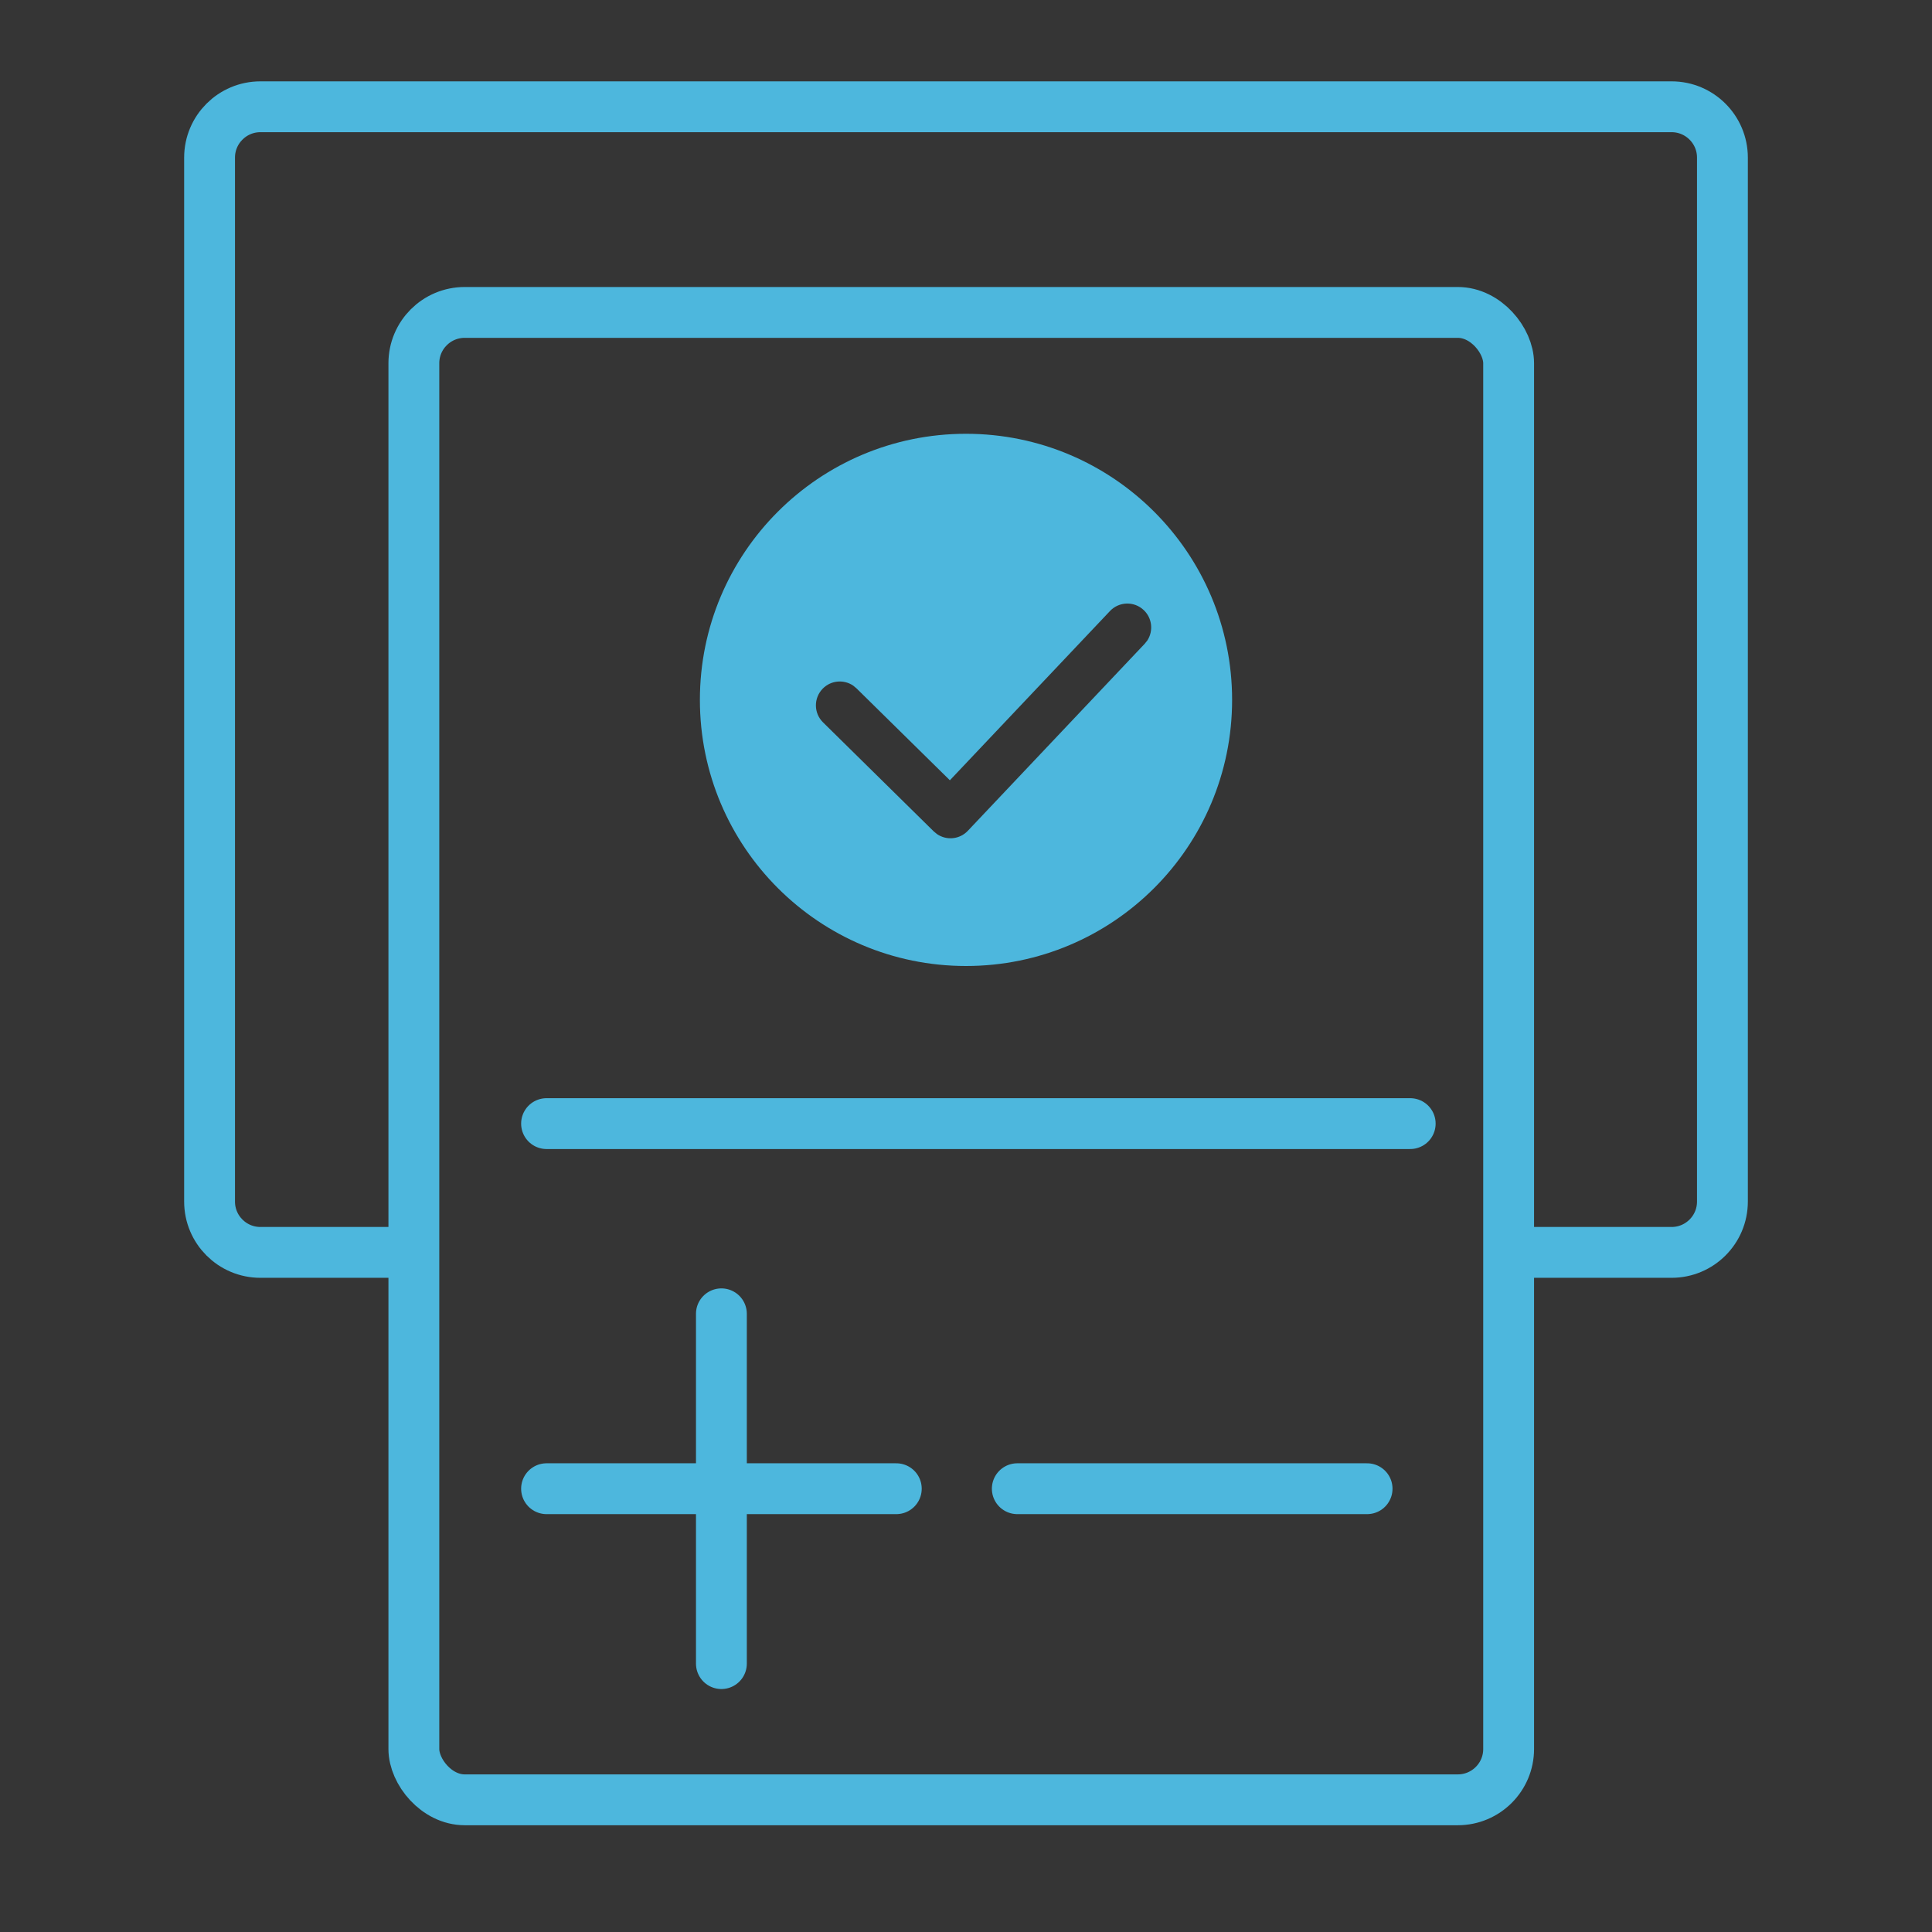
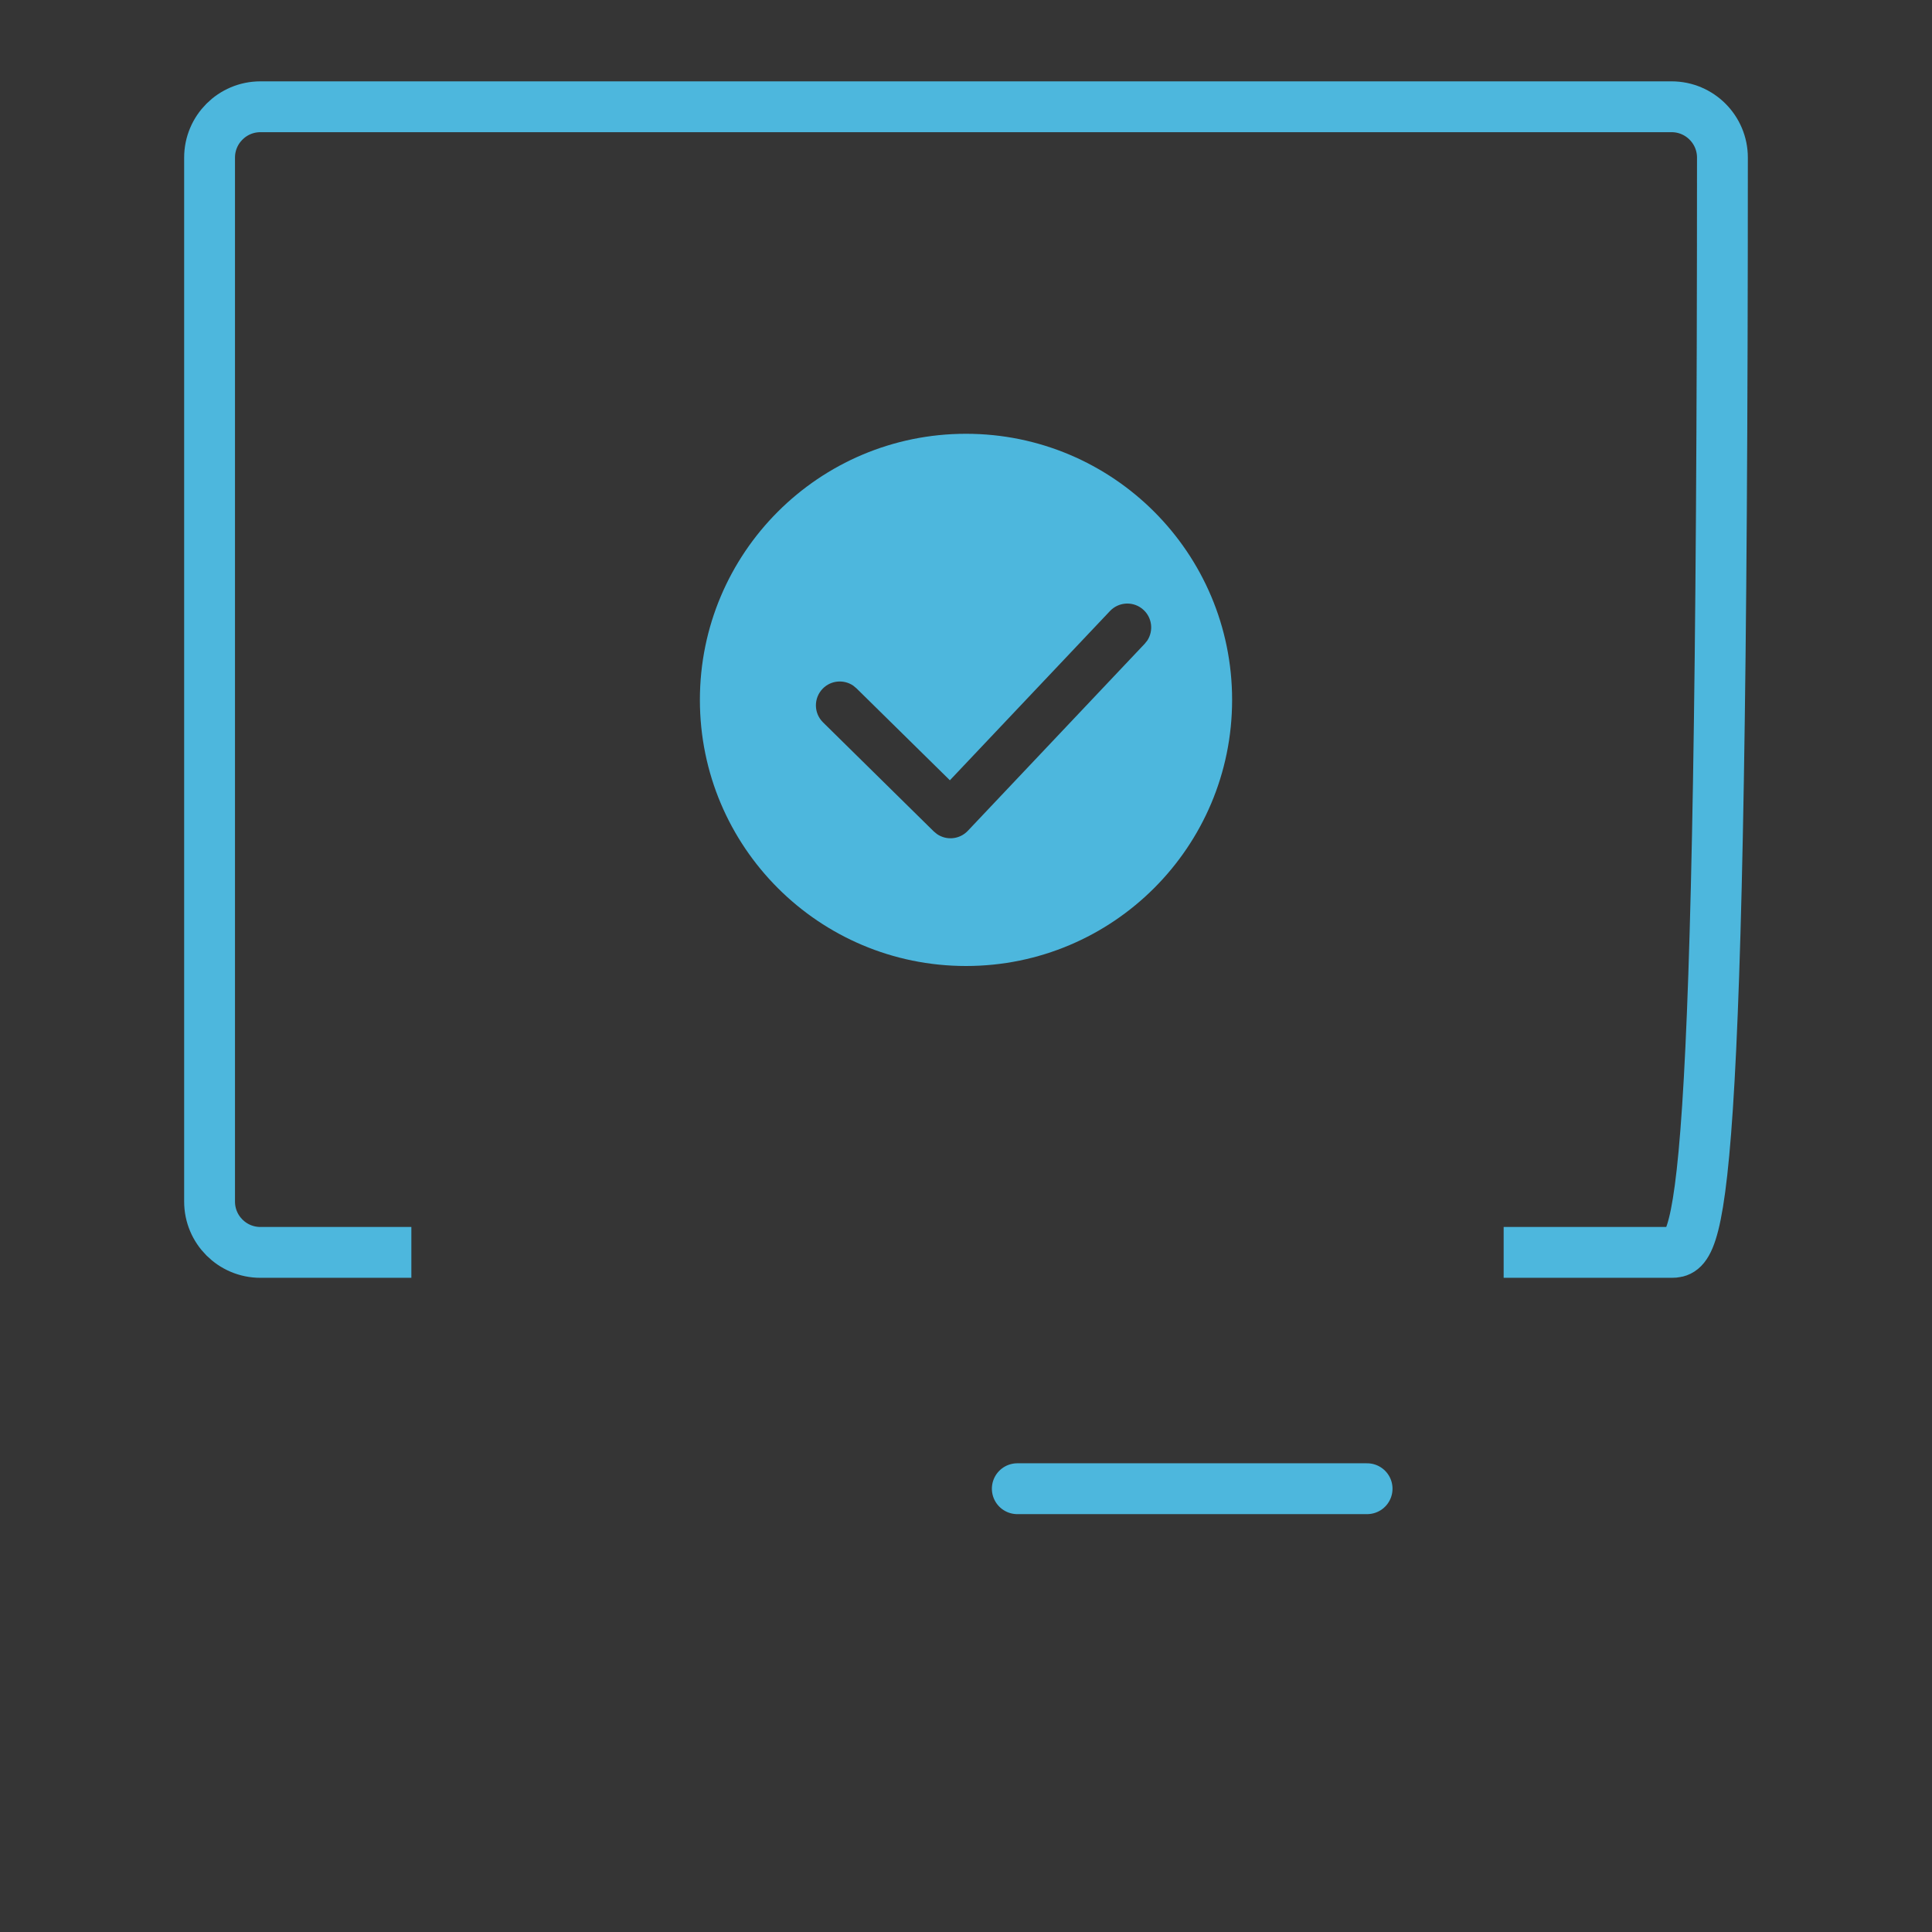
<svg xmlns="http://www.w3.org/2000/svg" width="38px" height="38px" viewBox="0 0 38 38" version="1.1">
  <rect x="0" y="0" width="38" height="38" fill="#333333" stroke="none" />
  <title>programme-icon1</title>
  <g id="行业" stroke="none" stroke-width="1" fill="none" fill-rule="evenodd">
    <g id="电信行业" transform="translate(-160, -1695)">
      <g id="programme-icon1" transform="translate(160, 1695)">
        <rect id="矩形" fill="#FFFFFF" opacity="0.01" x="0" y="0" width="38" height="38" />
-         <path d="M8.091,24.633 L5.122,24.633 C4.57,24.633 4.122,24.186 4.122,23.633 L4.122,3.1 C4.122,2.548 4.57,2.1 5.122,2.1 L32.878,2.1 C33.43,2.1 33.878,2.548 33.878,3.1 L33.878,23.633 C33.878,24.186 33.43,24.633 32.878,24.633 L29.575,24.633 L29.575,24.633" id="路径" stroke="#4DB7DD" />
-         <rect id="矩形" stroke="#4DB7DD" x="8.14" y="6.145" width="21.533" height="29.255" rx="1" />
+         <path d="M8.091,24.633 L5.122,24.633 C4.57,24.633 4.122,24.186 4.122,23.633 L4.122,3.1 C4.122,2.548 4.57,2.1 5.122,2.1 L32.878,2.1 C33.43,2.1 33.878,2.548 33.878,3.1 C33.878,24.186 33.43,24.633 32.878,24.633 L29.575,24.633 L29.575,24.633" id="路径" stroke="#4DB7DD" />
        <path d="M19,8.532 C21.891,8.532 24.234,10.875 24.234,13.766 C24.234,16.657 21.891,19 19,19 C16.109,19 13.766,16.657 13.766,13.766 C13.766,10.875 16.109,8.532 19,8.532 Z M22.496,12 C22.308,11.821 22.01,11.83 21.832,12.018 L21.832,12.018 L18.683,15.347 L16.846,13.539 L16.781,13.485 C16.597,13.36 16.344,13.38 16.183,13.544 C16.001,13.729 16.003,14.026 16.188,14.208 L16.188,14.208 L18.366,16.353 L18.432,16.407 C18.619,16.534 18.875,16.511 19.036,16.341 L19.036,16.341 L22.514,12.663 L22.567,12.597 C22.688,12.41 22.663,12.158 22.496,12 Z" id="形状结合" fill="#4DB7DD" />
-         <line x1="10.75" y1="29.281" x2="17.629" y2="29.281" id="路径-30" stroke="#4DB7DD" stroke-linecap="round" stroke-linejoin="round" />
-         <line x1="14.189" y1="25.841" x2="14.189" y2="32.721" id="路径-30备份-2" stroke="#4DB7DD" stroke-linecap="round" stroke-linejoin="round" />
        <line x1="20.009" y1="29.281" x2="26.889" y2="29.281" id="路径-30备份" stroke="#4DB7DD" stroke-linecap="round" stroke-linejoin="round" />
-         <line x1="10.75" y1="22.1" x2="27.737" y2="22.1" id="路径-32" stroke="#4DB7DD" stroke-linecap="round" stroke-linejoin="round" />
      </g>
    </g>
  </g>
</svg>